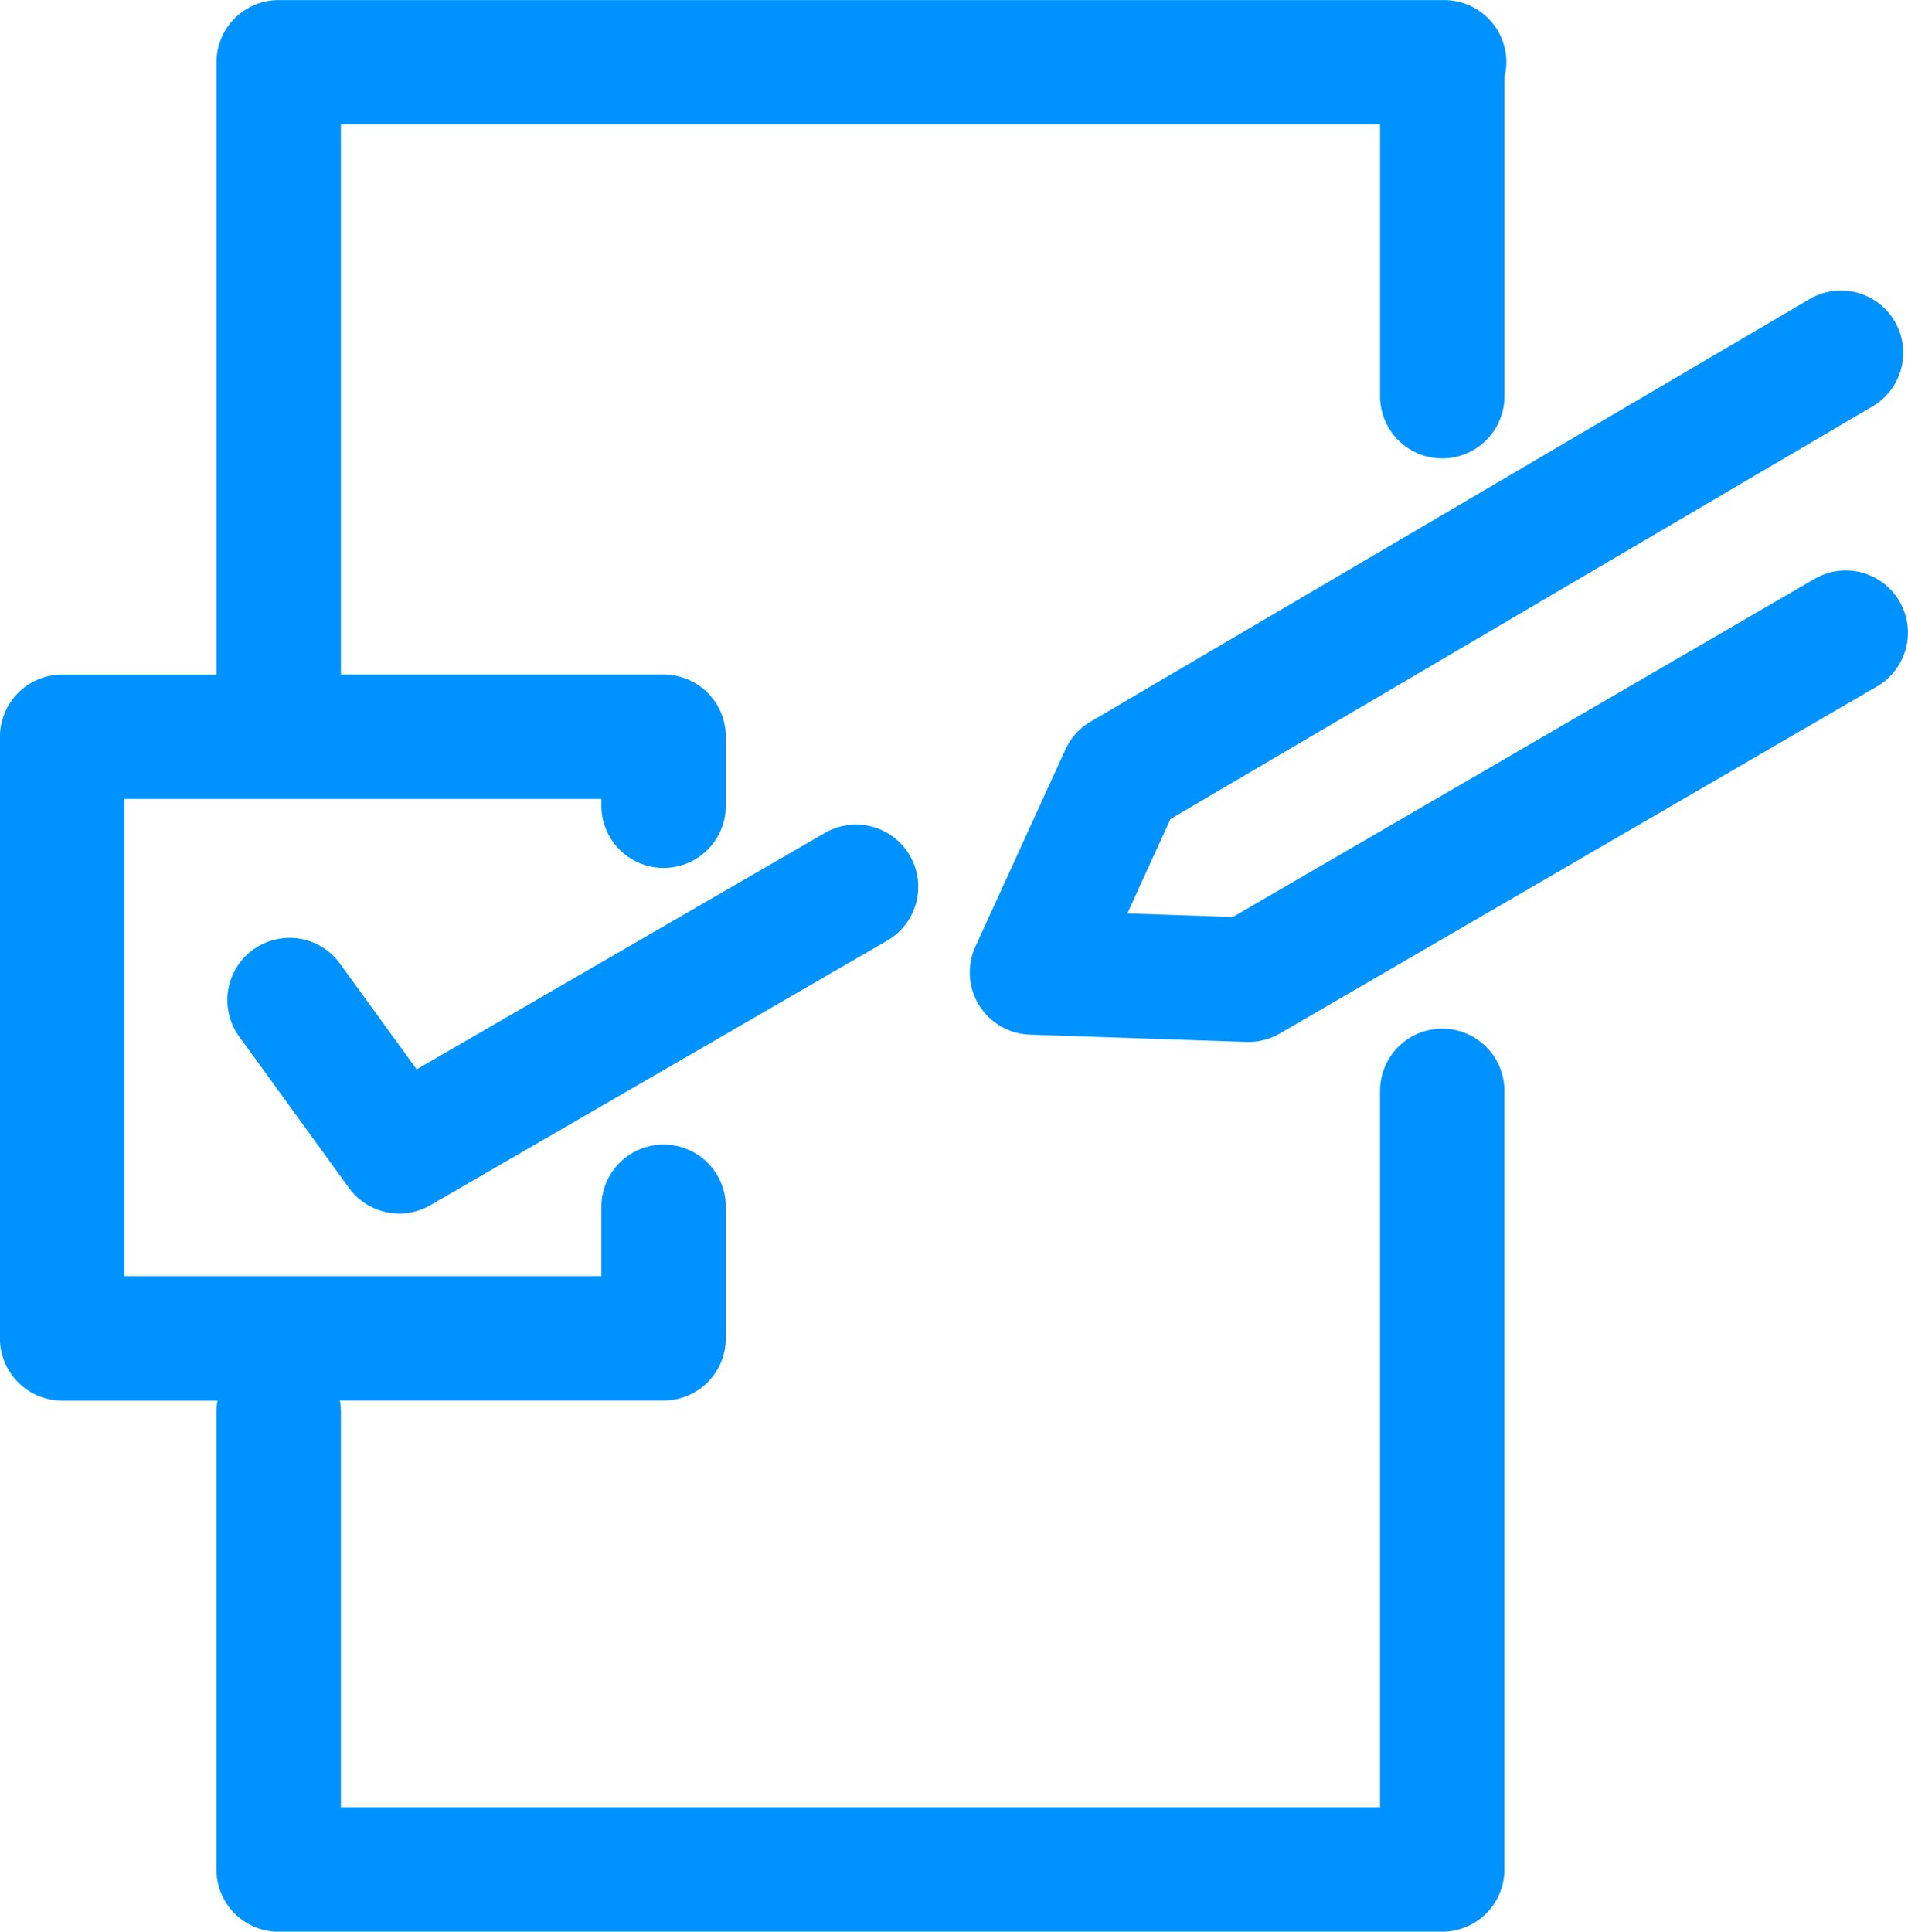
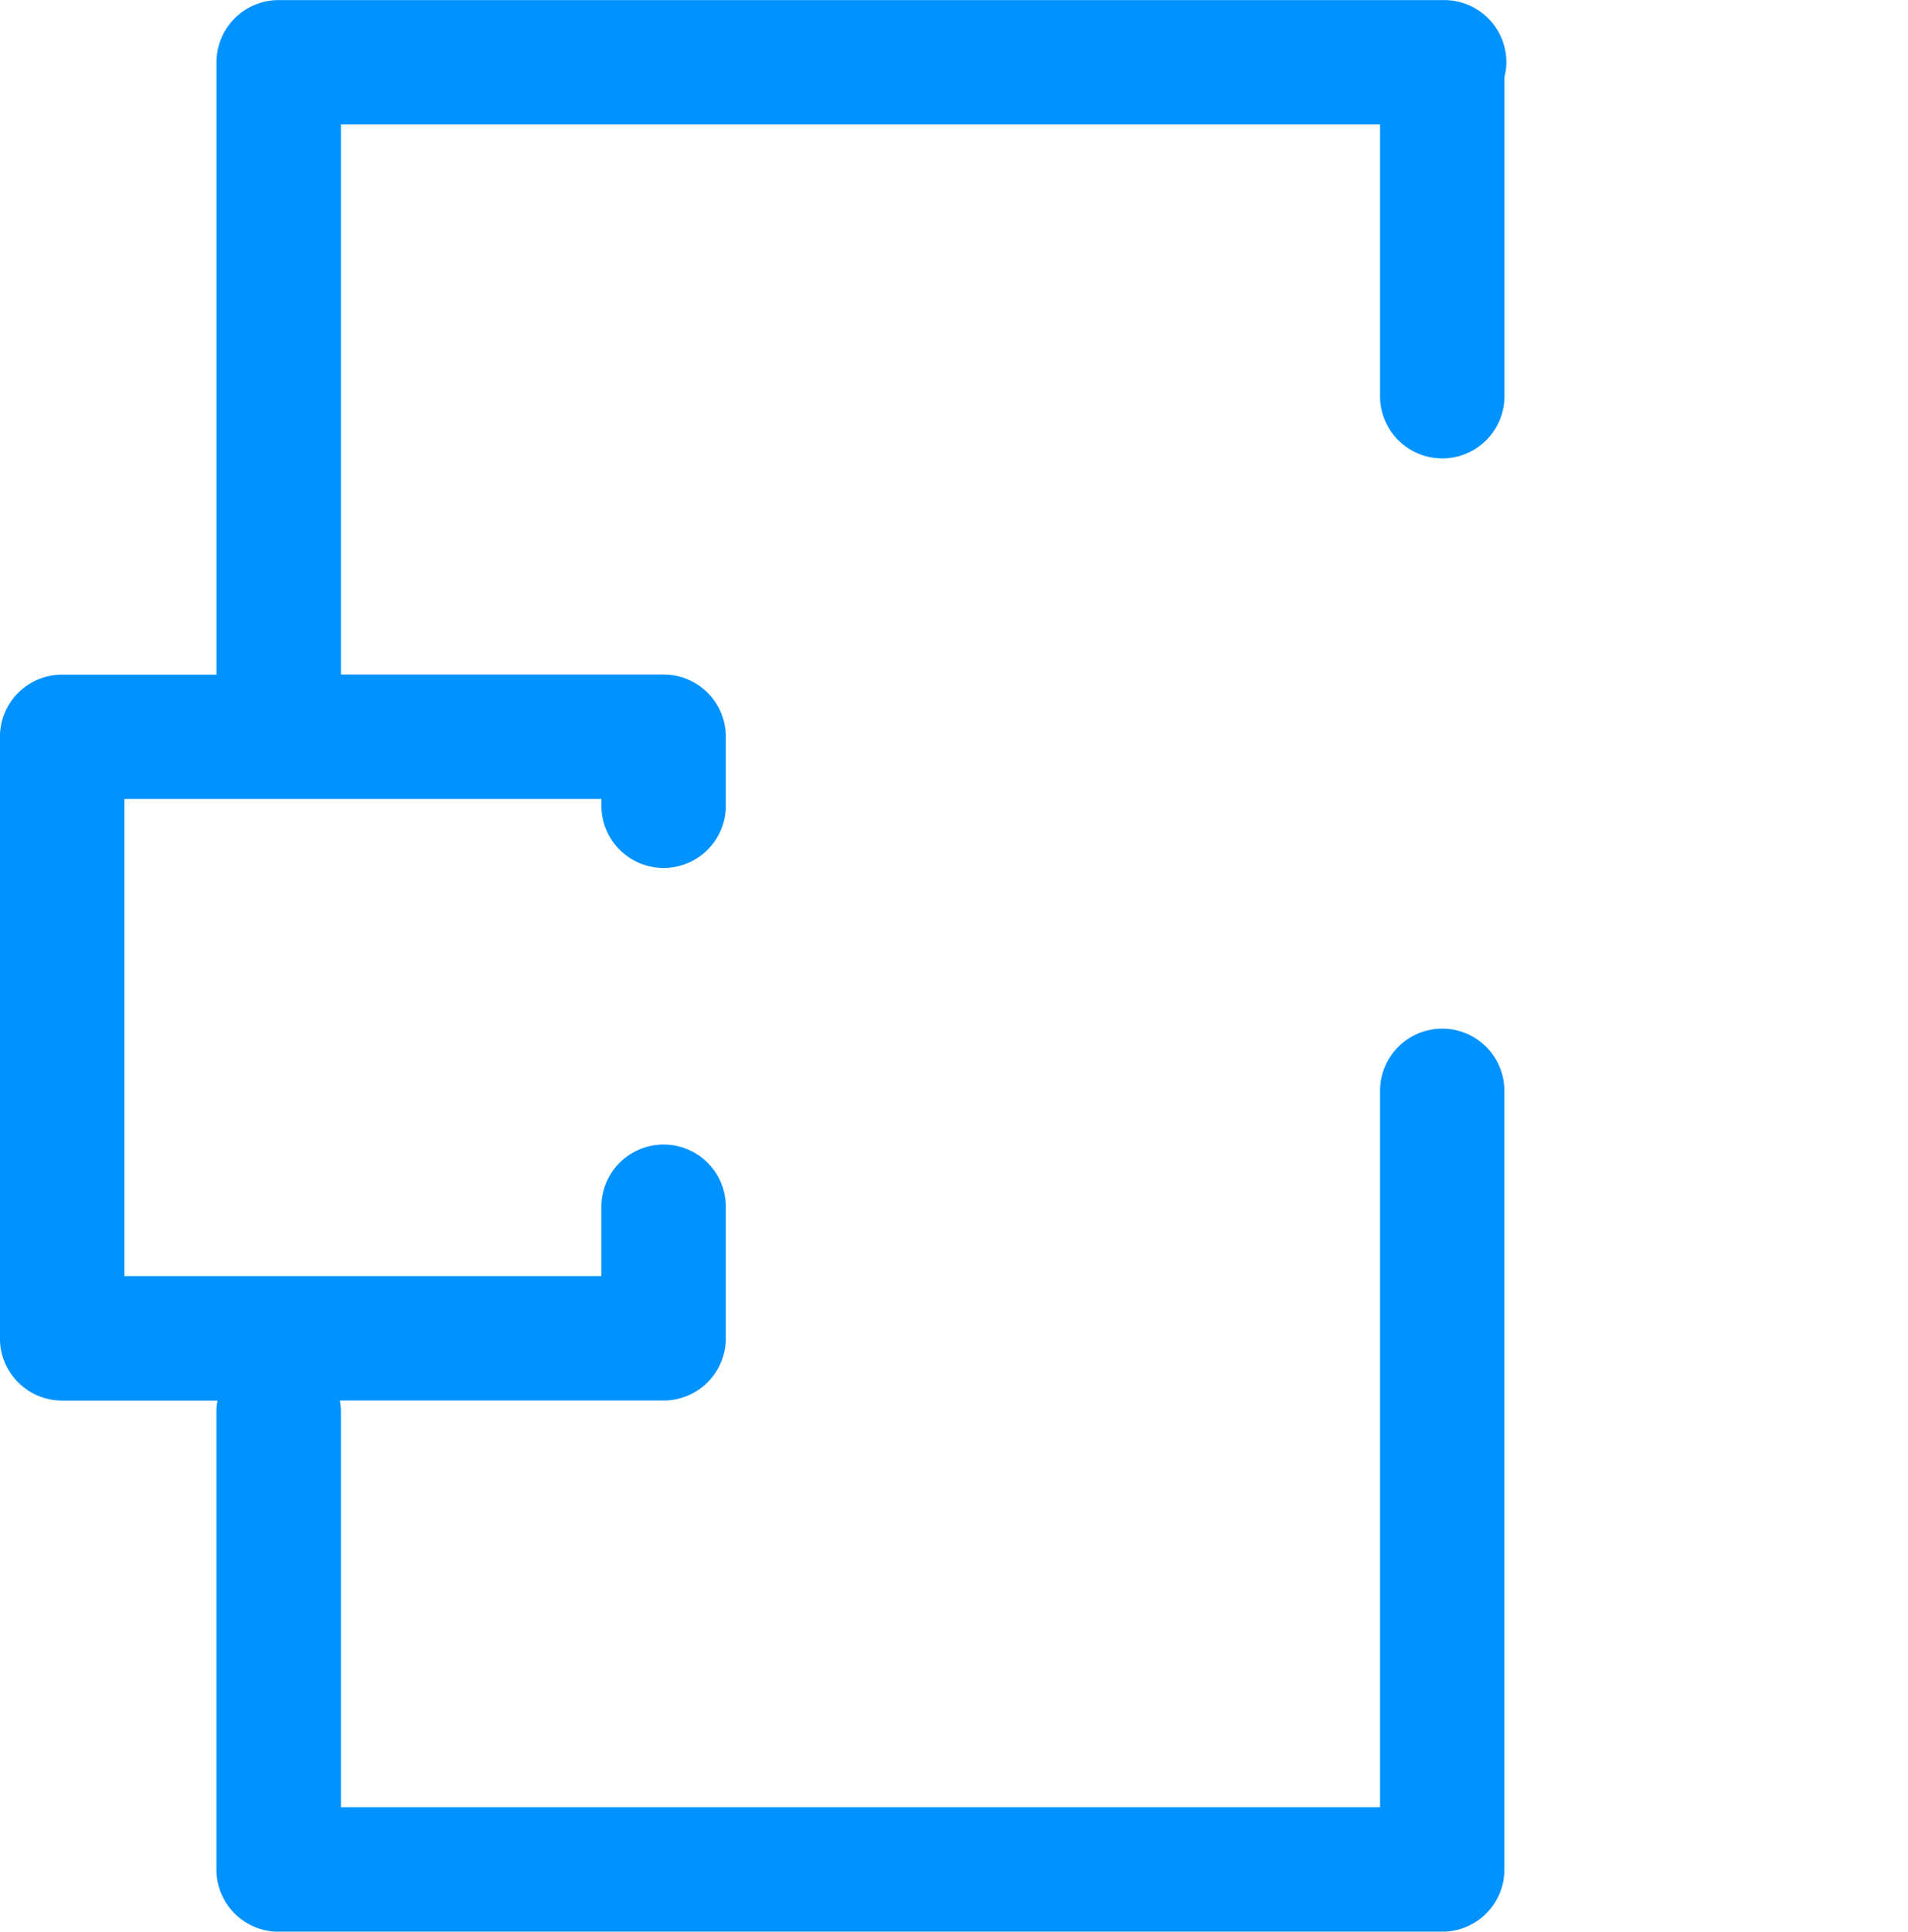
<svg xmlns="http://www.w3.org/2000/svg" width="65.518" height="66.318" viewBox="0 0 65.518 66.318">
  <g id="Group_1014" data-name="Group 1014" transform="translate(-1072.3 -916.112)">
    <path id="Path_1691" data-name="Path 1691" d="M1121.825,951.428a2.136,2.136,0,0,0-2.136,2.136v24.594h-35.683V964.549a2.114,2.114,0,0,0-.035-.354h11.117a2.136,2.136,0,0,0,2.136-2.136v-4.516a2.136,2.136,0,1,0-4.272,0v2.38h-16.38v-16.38h16.38v.232a2.136,2.136,0,0,0,4.272,0v-2.368a2.136,2.136,0,0,0-2.136-2.136h-11.082V920.384h35.683v9.33a2.136,2.136,0,1,0,4.272,0V918.751a2.1,2.1,0,0,0,.066-.5,2.136,2.136,0,0,0-2.136-2.136H1081.87a2.136,2.136,0,0,0-2.136,2.136v21.023h-5.3a2.136,2.136,0,0,0-2.136,2.136v20.652a2.136,2.136,0,0,0,2.136,2.136h5.334a2.14,2.14,0,0,0-.036.354v15.745a2.136,2.136,0,0,0,2.136,2.136h39.955a2.136,2.136,0,0,0,2.136-2.136v-26.73A2.136,2.136,0,0,0,1121.825,951.428Z" fill="#0092ff" />
-     <path id="Path_1692" data-name="Path 1692" d="M1108.53,963.565a2.136,2.136,0,0,0-2.919-.778l-14.017,8.116-2.635-3.632a2.136,2.136,0,0,0-3.458,2.509l3.766,5.192a2.135,2.135,0,0,0,2.8.594l15.685-9.082A2.136,2.136,0,0,0,1108.53,963.565Z" transform="translate(-4.986 -18.078)" fill="#0092ff" />
-     <path id="Path_1693" data-name="Path 1693" d="M1158.794,943.14a2.136,2.136,0,0,0-2.92-.774L1135.9,953.974l-3.622-.122,1.481-3.242,24.086-14.153a2.136,2.136,0,1,0-2.164-3.683l-24.668,14.494a2.131,2.131,0,0,0-.861.954l-3.092,6.769a2.136,2.136,0,0,0,1.871,3.022l7.437.25h.072a2.134,2.134,0,0,0,1.073-.289l20.507-11.916A2.137,2.137,0,0,0,1158.794,943.14Z" transform="translate(-21.266 -6.379)" fill="#0092ff" />
  </g>
</svg>